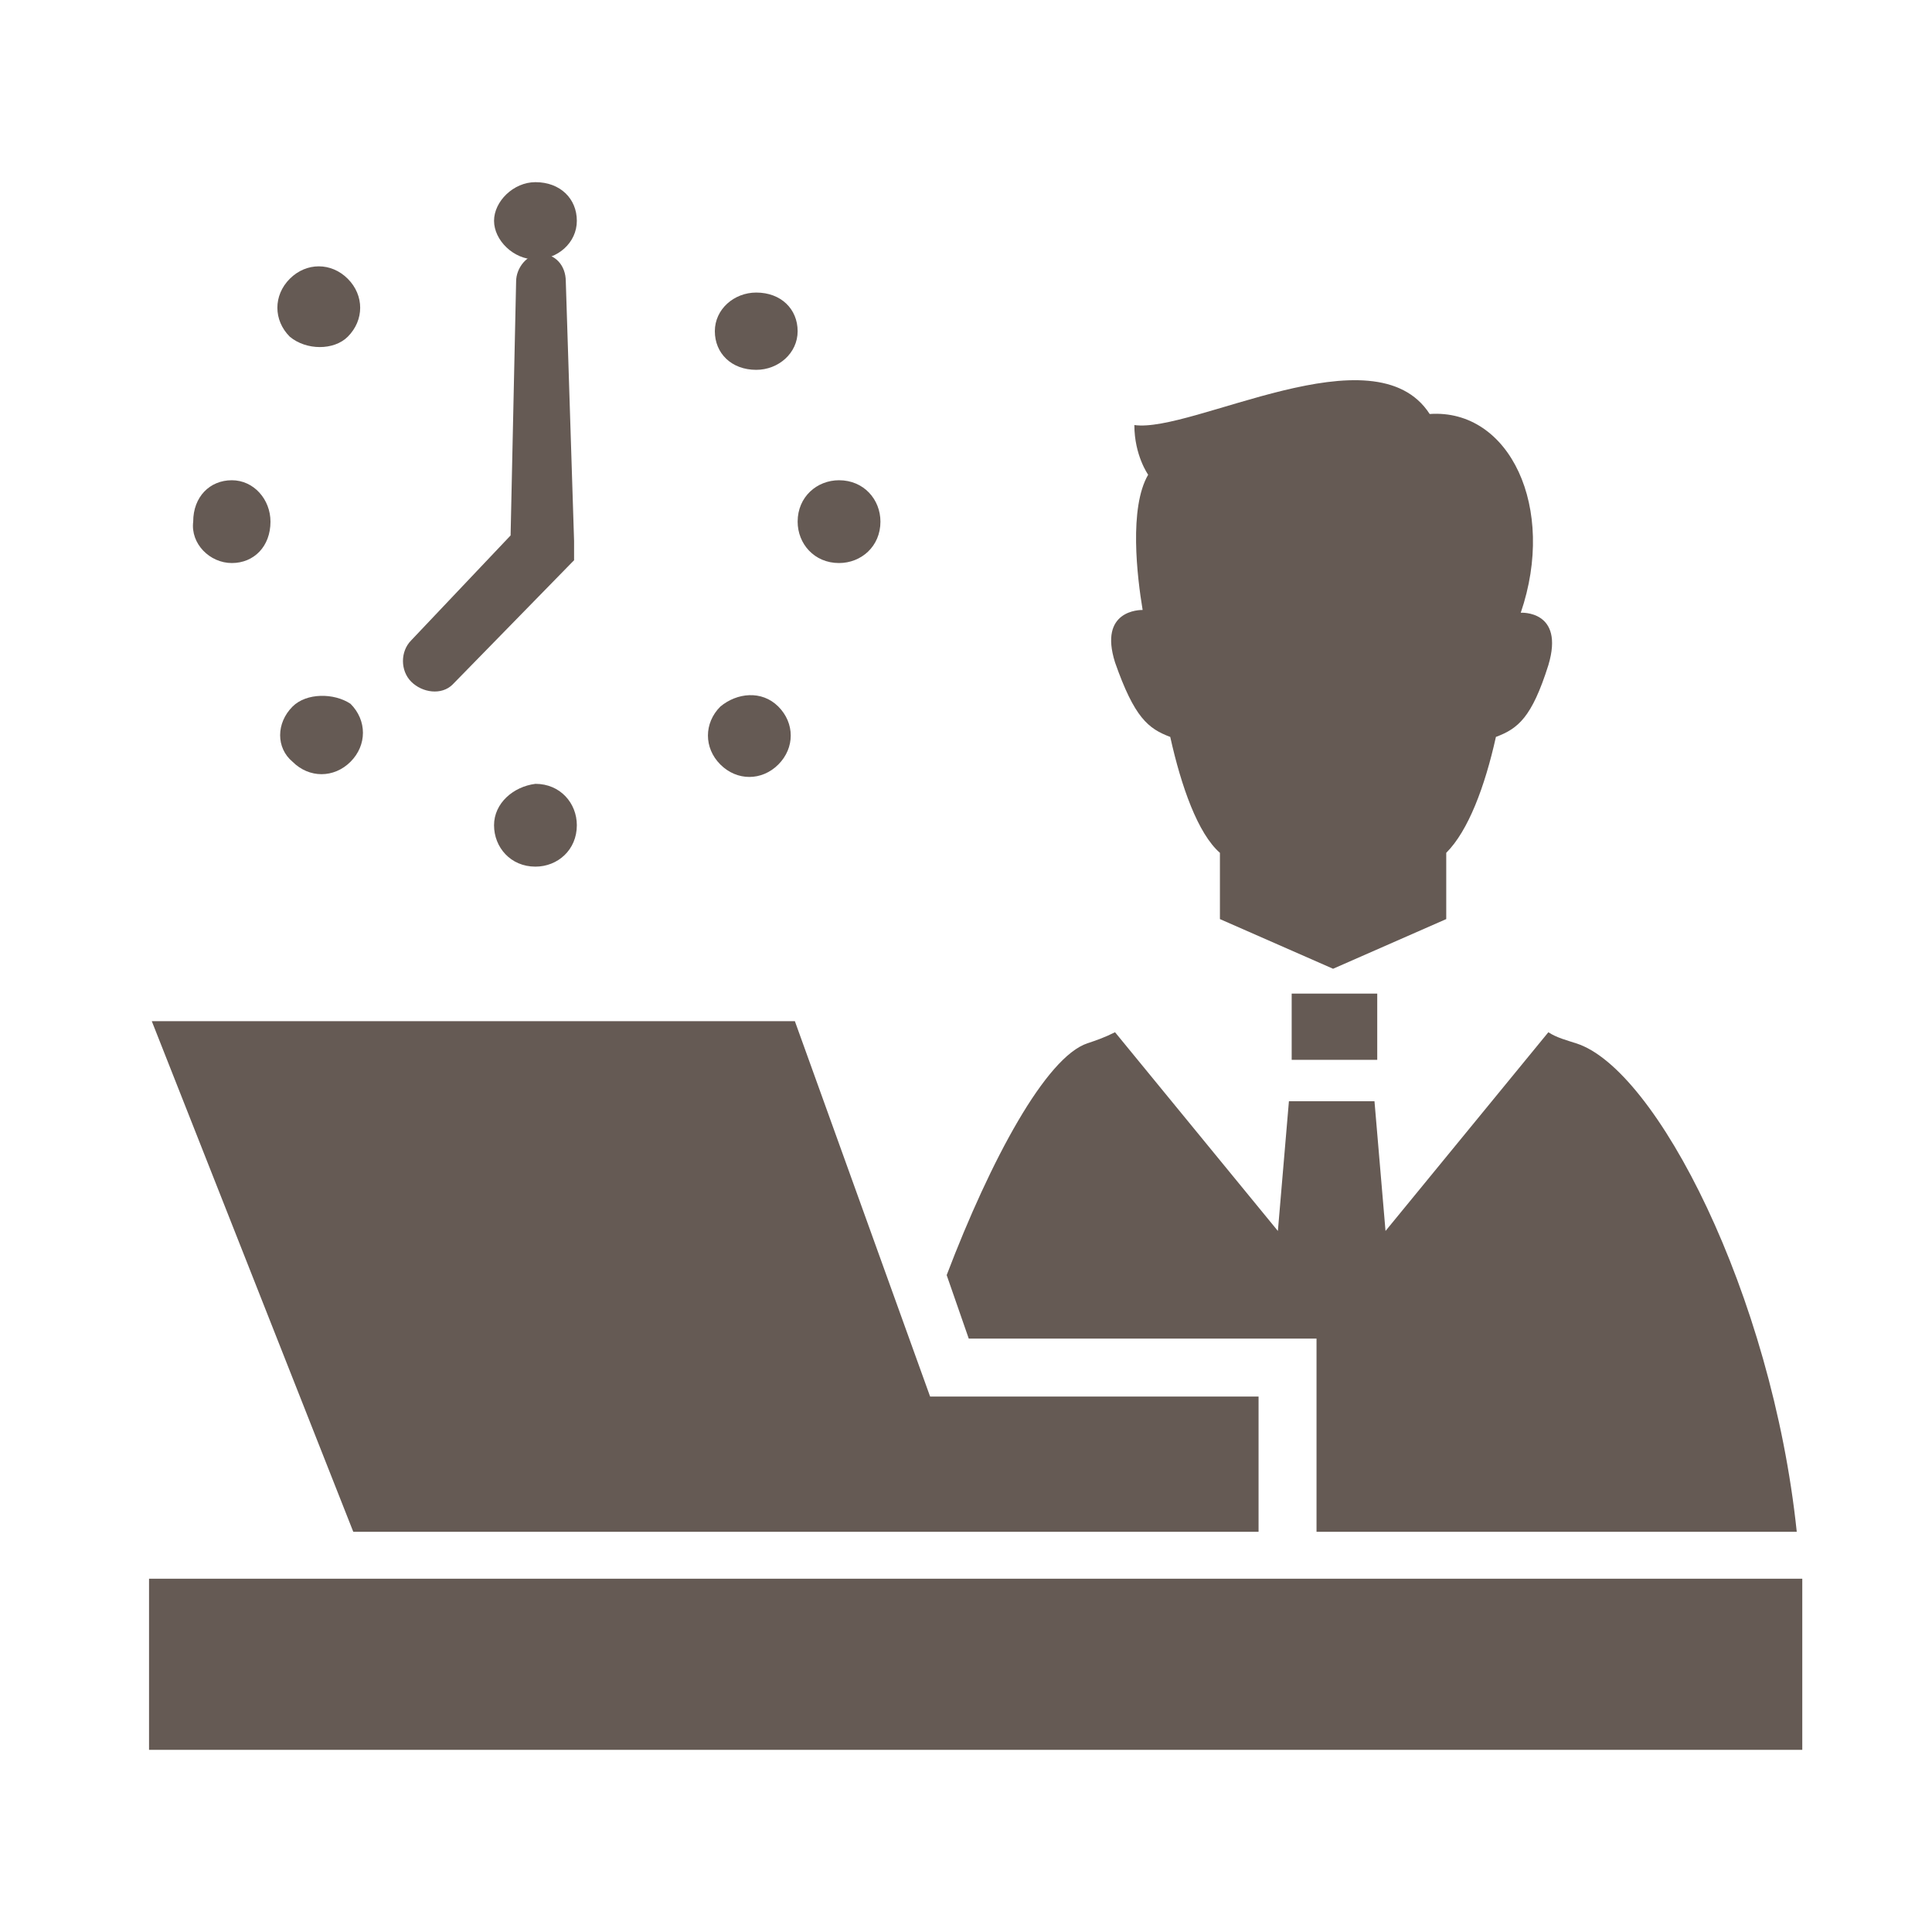
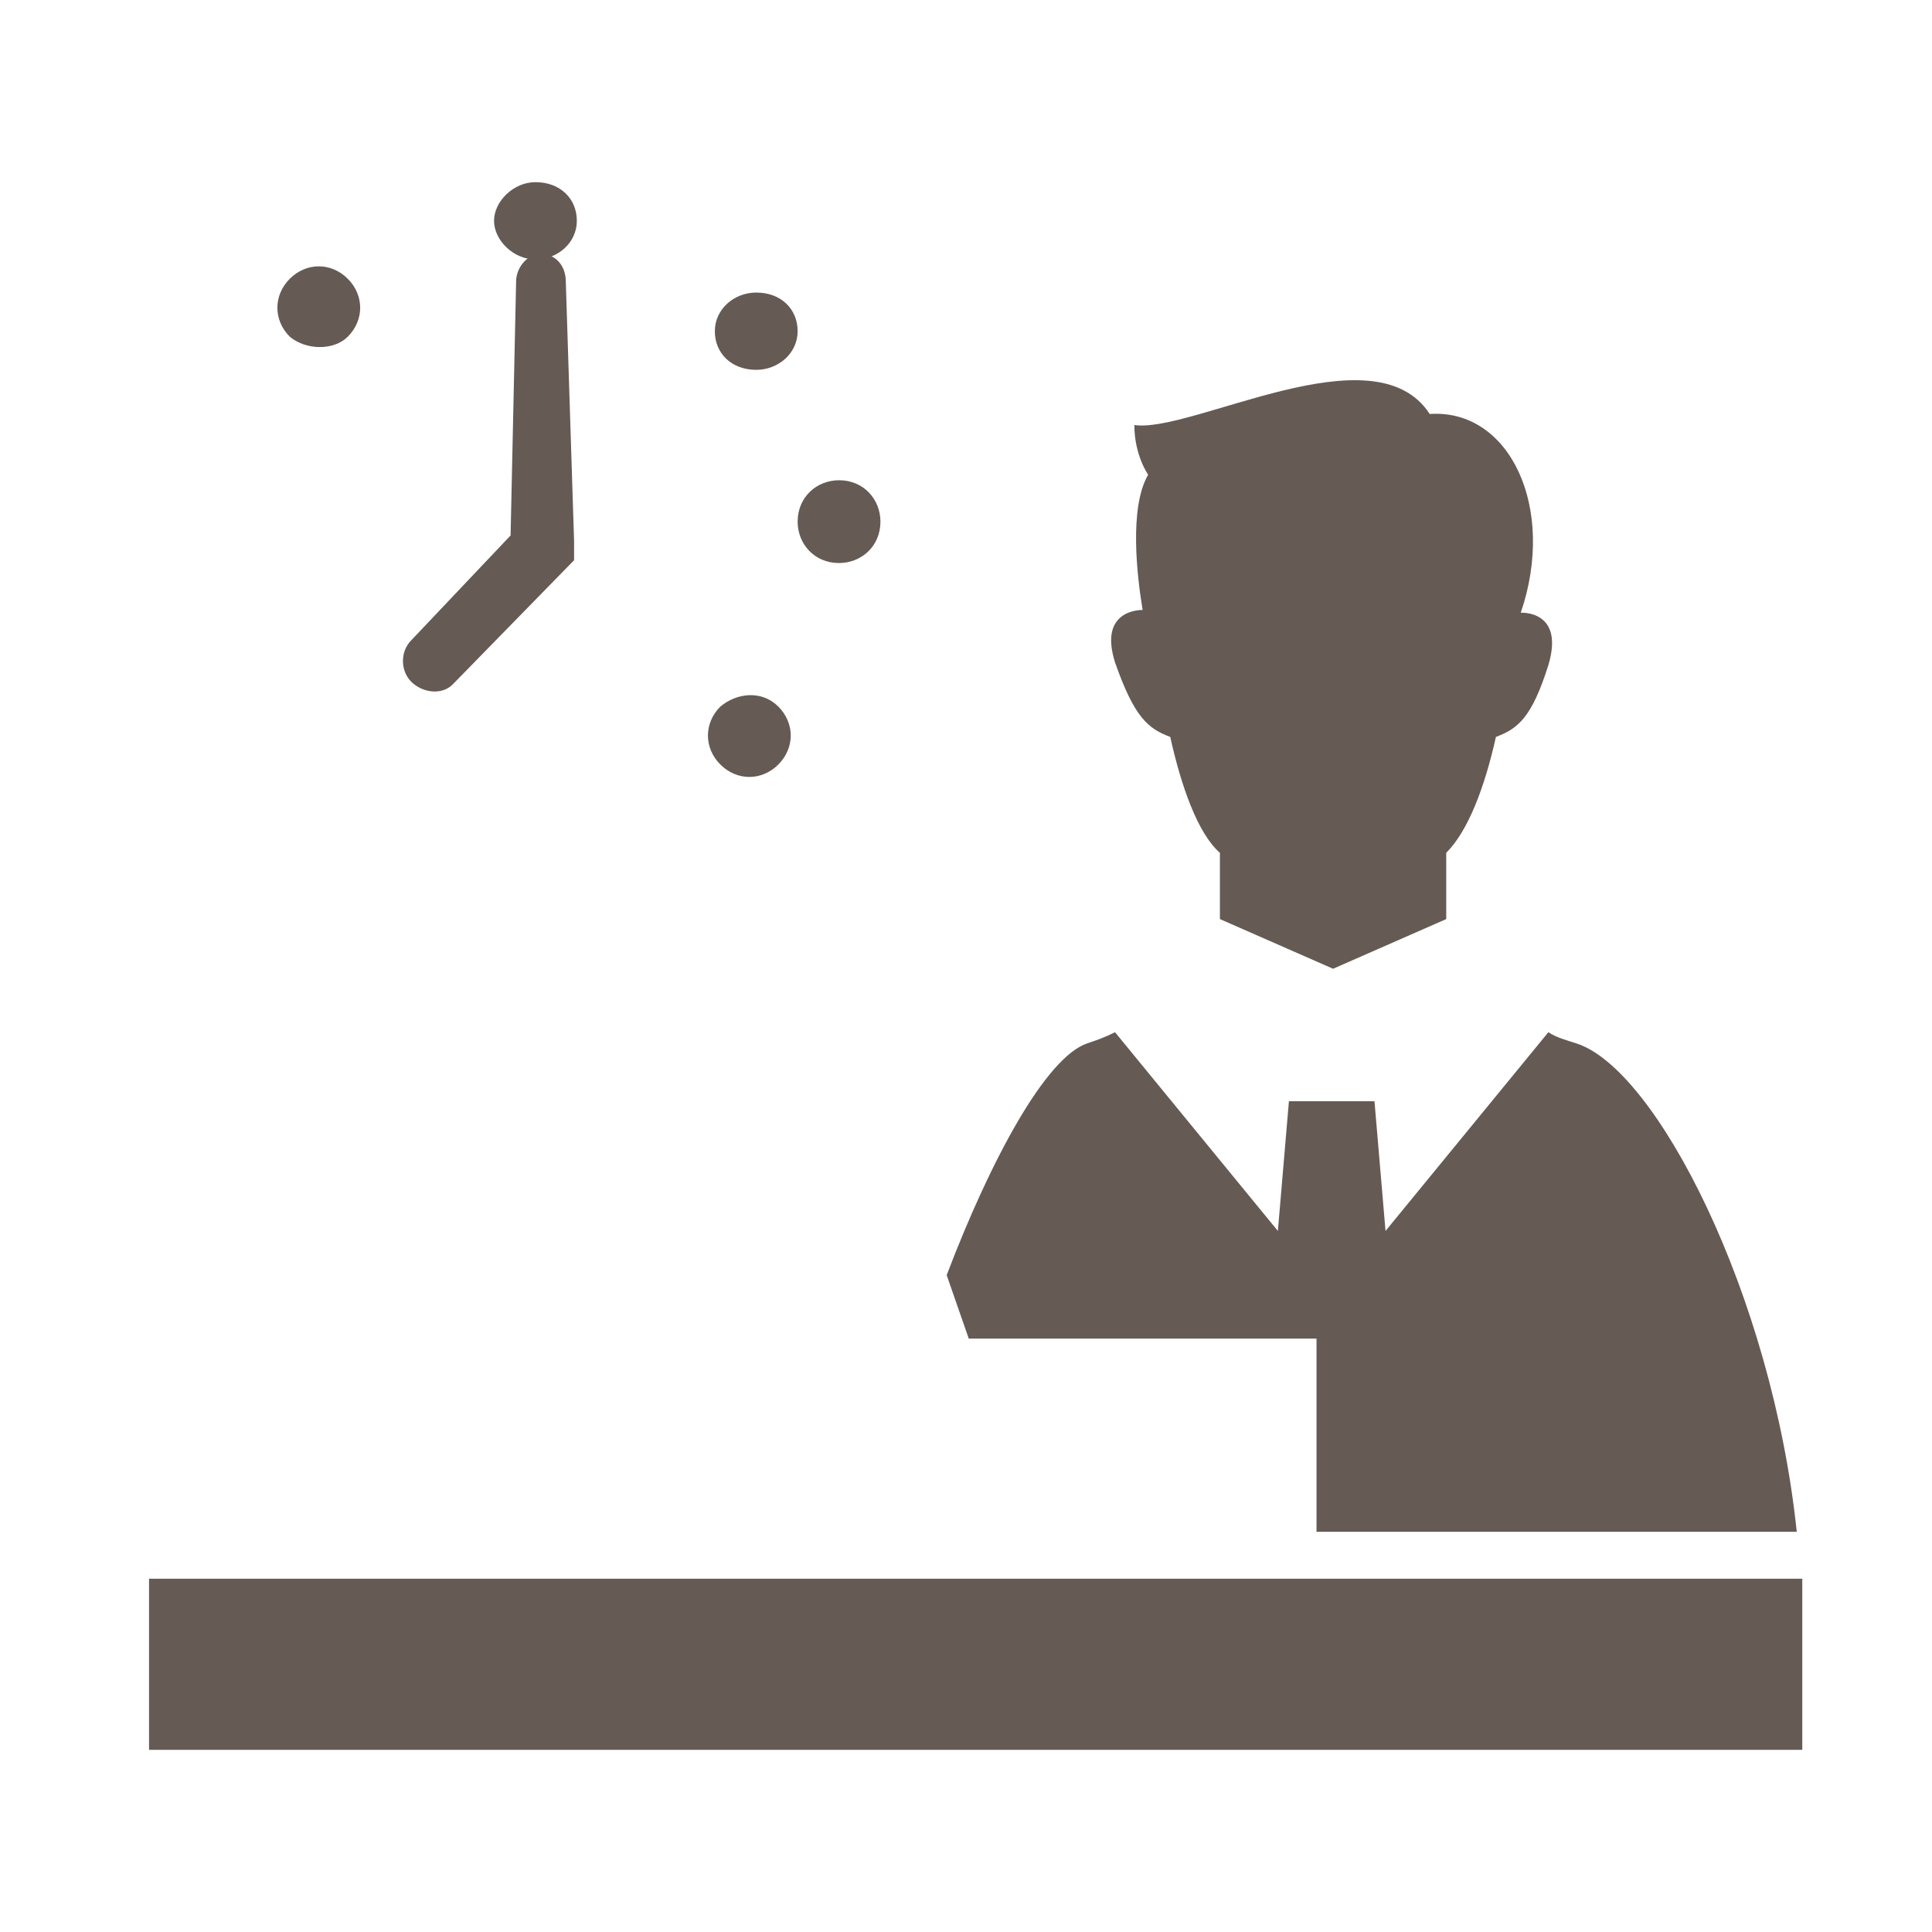
<svg xmlns="http://www.w3.org/2000/svg" version="1.1" id="レイヤー_1" x="0px" y="0px" viewBox="0 0 70 70" style="enable-background:new 0 0 70 70;" xml:space="preserve">
  <style type="text/css">
	.st0{fill:#655A54;}
</style>
  <g>
    <rect x="5.4" y="57.2" class="st0" width="59.9" height="6.2" />
-     <polygon class="st0" points="20.3,55.5 36,55.5 45.6,55.5 45.6,50.6 33.7,50.6 28.8,37 5.5,37 12.8,55.5  " />
-     <path class="st0" d="M16.4,24.8l4.3-4.4c0,0,0,0,0.1-0.1c0,0,0-0.1,0-0.7c0,0,0,0,0,0l-0.3-9.4c0-0.6-0.4-1-0.9-1s-0.9,0.5-0.9,1   l-0.2,9.2l-3.6,3.8c-0.4,0.4-0.4,1.1,0,1.5C15.3,25.1,16,25.2,16.4,24.8z" />
-     <path class="st0" d="M17.9,29.9c0,0.8,0.6,1.5,1.5,1.5c0.8,0,1.5-0.6,1.5-1.5c0-0.8-0.6-1.5-1.5-1.5C18.6,28.5,17.9,29.1,17.9,29.9   z" />
+     <path class="st0" d="M16.4,24.8l4.3-4.4c0,0,0,0,0.1-0.1c0,0,0-0.1,0-0.7l-0.3-9.4c0-0.6-0.4-1-0.9-1s-0.9,0.5-0.9,1   l-0.2,9.2l-3.6,3.8c-0.4,0.4-0.4,1.1,0,1.5C15.3,25.1,16,25.2,16.4,24.8z" />
    <path class="st0" d="M19.4,9.4c0.8,0,1.5-0.6,1.5-1.4s-0.6-1.4-1.5-1.4c-0.8,0-1.5,0.7-1.5,1.4S18.6,9.4,19.4,9.4z" />
    <path class="st0" d="M26.1,25.6c-0.6,0.6-0.6,1.5,0,2.1s1.5,0.6,2.1,0s0.6-1.5,0-2.1S26.7,25.1,26.1,25.6z" />
    <path class="st0" d="M12.6,12.2c0.6-0.6,0.6-1.5,0-2.1s-1.5-0.6-2.1,0c-0.6,0.6-0.6,1.5,0,2.1C11.1,12.7,12.1,12.7,12.6,12.2z" />
    <path class="st0" d="M30.4,20.4c0.8,0,1.5-0.6,1.5-1.5c0-0.8-0.6-1.5-1.5-1.5c-0.8,0-1.5,0.6-1.5,1.5   C28.9,19.7,29.5,20.4,30.4,20.4z" />
    <path class="st0" d="M27.4,13.4c0.8,0,1.5-0.6,1.5-1.4s-0.6-1.4-1.5-1.4c-0.8,0-1.5,0.6-1.5,1.4S26.5,13.4,27.4,13.4z" />
-     <path class="st0" d="M8.4,20.4c0.8,0,1.4-0.6,1.4-1.5c0-0.8-0.6-1.5-1.4-1.5s-1.4,0.6-1.4,1.5C6.9,19.7,7.6,20.4,8.4,20.4z" />
-     <path class="st0" d="M10.6,25.6c-0.6,0.6-0.6,1.5,0,2c0.6,0.6,1.5,0.6,2.1,0c0.6-0.6,0.6-1.5,0-2.1C12.1,25.1,11.1,25.1,10.6,25.6z   " />
    <path class="st0" d="M42.4,26.7c0.4,1.8,1,3.5,1.8,4.2c0,1,0,1.7,0,2.2c0,0,0,0.1,0,0.2l4.1,1.8l4.1-1.8c0-0.1,0-0.1,0-0.2   c0-0.6,0-1.2,0-2.2c0.8-0.8,1.4-2.4,1.8-4.2c0.8-0.3,1.3-0.7,1.9-2.6c0.6-2-1-1.9-1-1.9c1.3-3.8-0.4-7.4-3.3-7.2   c-2-3.1-8.6,0.7-10.7,0.4c0,1.1,0.5,1.8,0.5,1.8c-0.7,1.2-0.4,3.7-0.2,4.9c-0.1,0-1.6,0-1,1.9C41.1,26,41.6,26.4,42.4,26.7z" />
-     <rect x="46.8" y="36" class="st0" width="3.1" height="2.4" />
    <path class="st0" d="M47.7,48.5v7h17.4c-0.9-8.6-5.1-16.8-8-17.7c-0.3-0.1-0.7-0.2-1-0.4l-5.9,7.2l-0.4-4.7h-3.1l-0.4,4.7l-5.9-7.2   c-0.4,0.2-0.7,0.3-1,0.4c-1.5,0.5-3.5,4.2-5.1,8.4l0.8,2.3H47.7L47.7,48.5z" />
  </g>
</svg>